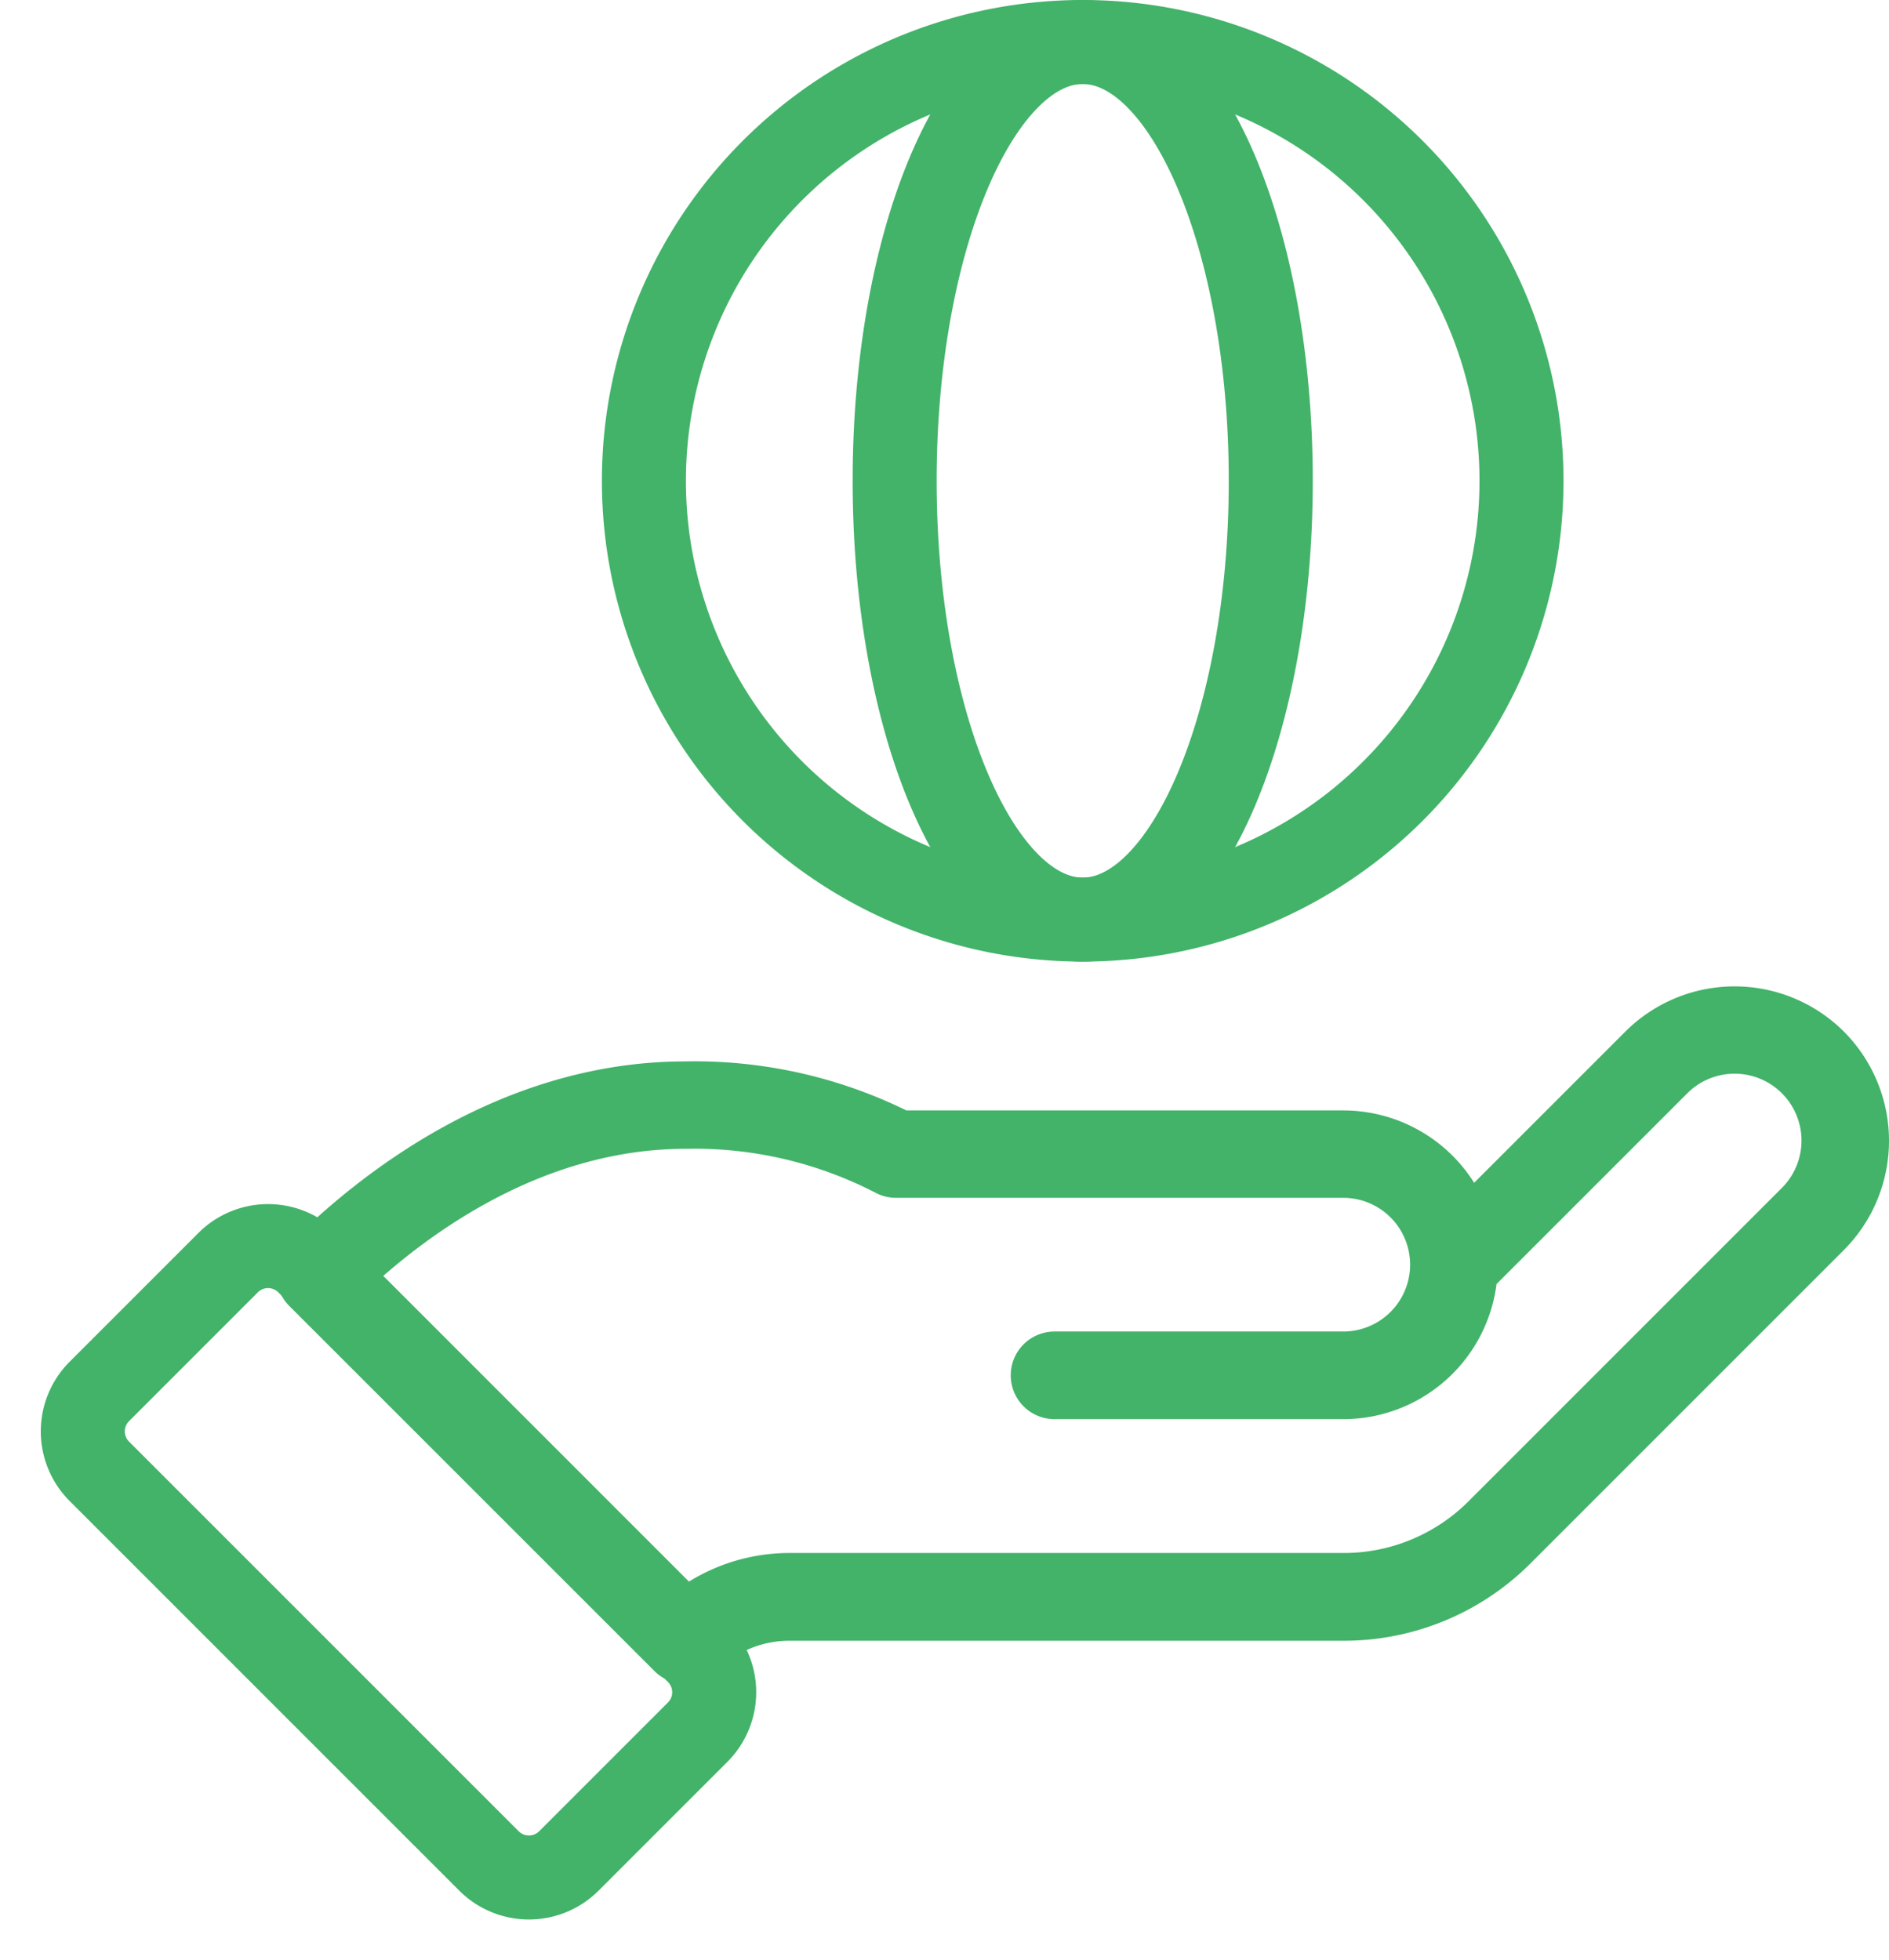
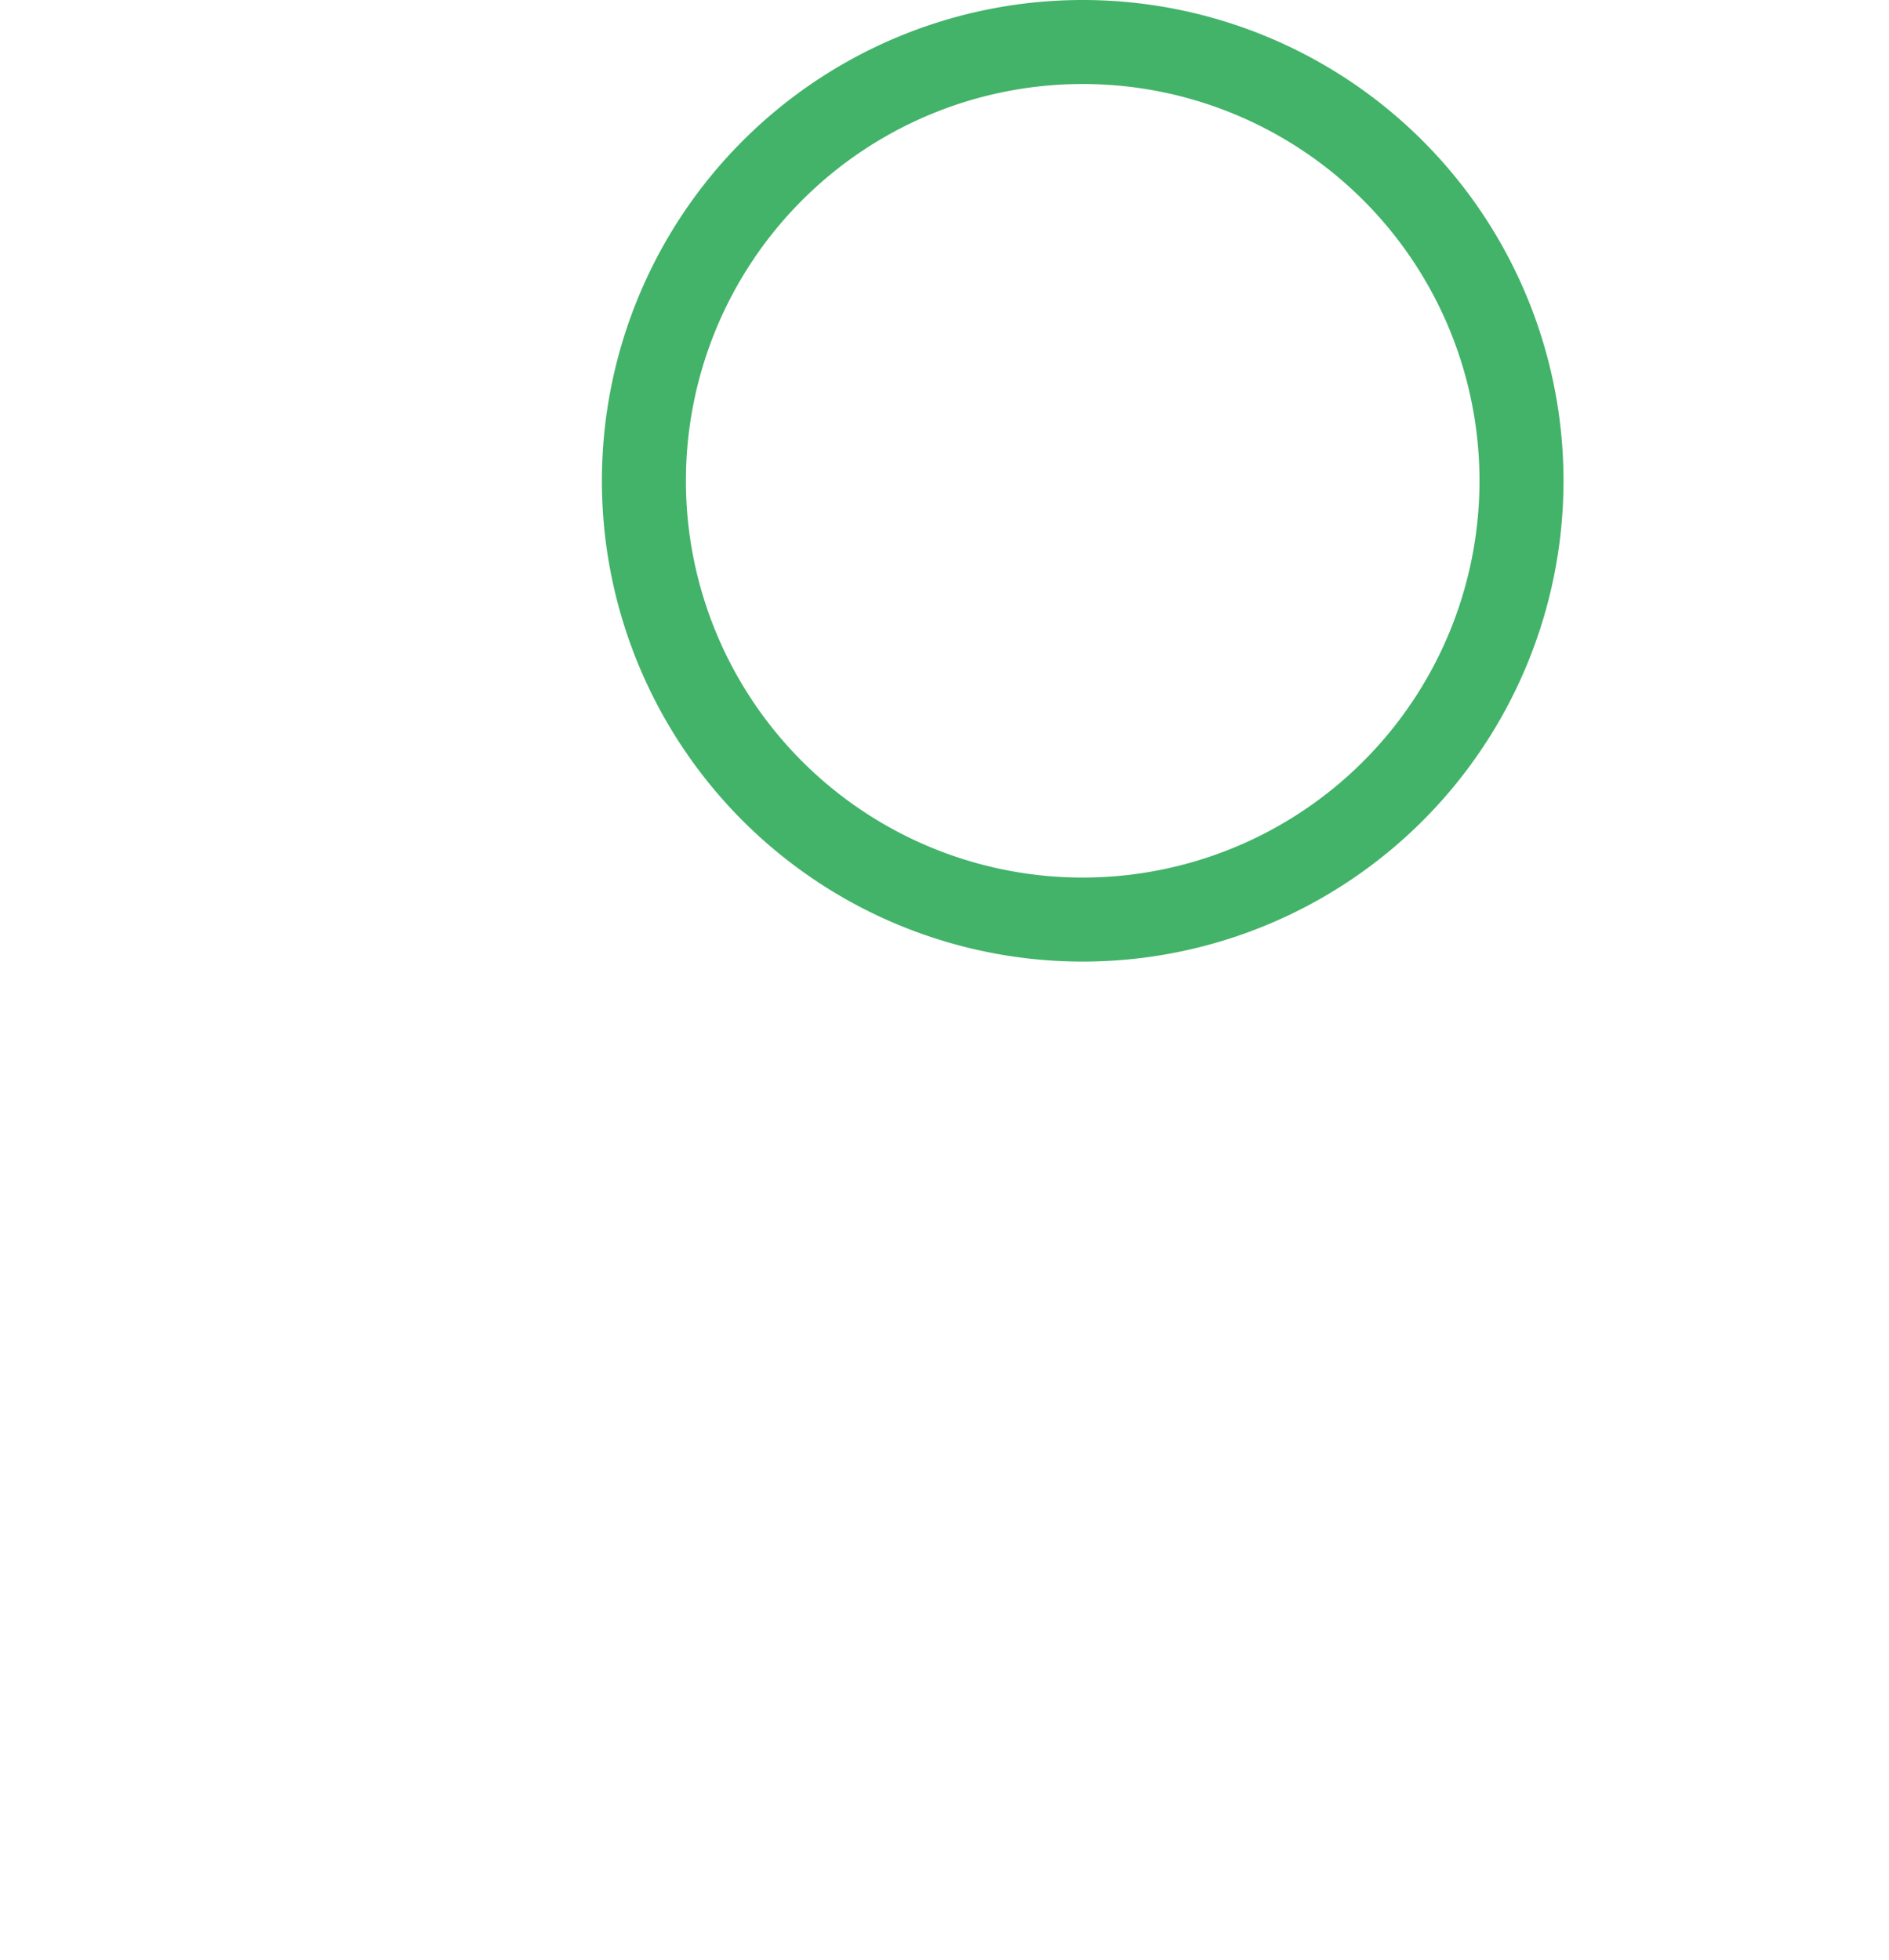
<svg xmlns="http://www.w3.org/2000/svg" viewBox="0 0 67.459 70.005" width="67.459" height="70.005">
  <g transform="translate(-289.165 -2204.424)" fill="none" stroke="#42B369" stroke-linejoin="round" stroke-width="3">
-     <path d="M313.643 2263.058a0.062 0.062 0 0 1 -0.046 -0.019L300.555 2250a0.066 0.066 0 0 1 0 -0.092c2.27 -2.271 6.99 -6.079 13.088 -6.079a15.683 15.683 0 0 1 7.535 1.751h15.959a4.022 4.022 0 0 1 4.015 3.862l7.118 -7.118a4.023 4.023 0 0 1 5.681 0 4.026 4.026 0 0 1 0 5.681l-11.178 11.178a7.915 7.915 0 0 1 -5.636 2.335h-19.768a5.17 5.17 0 0 0 -3.68 1.524 0.064 0.064 0 0 1 -0.046 0.016Zm-12.949 -13.107 12.949 12.95a5.3 5.3 0 0 1 3.726 -1.516h19.768a7.793 7.793 0 0 0 5.545 -2.3l11.178 -11.178a3.887 3.887 0 0 0 -5.5 -5.5l-7.207 7.207a4.023 4.023 0 0 1 -4.018 3.991h-10.31a0.065 0.065 0 0 1 0 -0.13h10.31a3.887 3.887 0 1 0 0 -7.774h-15.973a0.062 0.062 0 0 1 -0.028 -0.007 15.58 15.58 0 0 0 -7.491 -1.744c-6.01 0.006 -10.676 3.74 -12.949 6.001Z" />
-     <path width="10.539" height="23.713" rx="2.018" transform="rotate(-45 2868.322 776.157)" d="M2.018 0H8.521A2.018 2.018 0 0 1 10.539 2.018V21.695A2.018 2.018 0 0 1 8.521 23.713H2.018A2.018 2.018 0 0 1 0 21.695V2.018A2.018 2.018 0 0 1 2.018 0z" />
-     <path d="M334.546 2221.594c0 8.655 -3.007 15.671 -6.716 15.671s-6.716 -7.016 -6.716 -15.671 3.007 -15.67 6.716 -15.67 6.716 7.016 6.716 15.67Z" />
    <path d="M327.83 2205.924a15.67 15.67 0 1 0 15.67 15.671 15.67 15.67 0 0 0 -15.67 -15.671ZM342.269 2216Zm-28.878 11.193Z" />
  </g>
</svg>